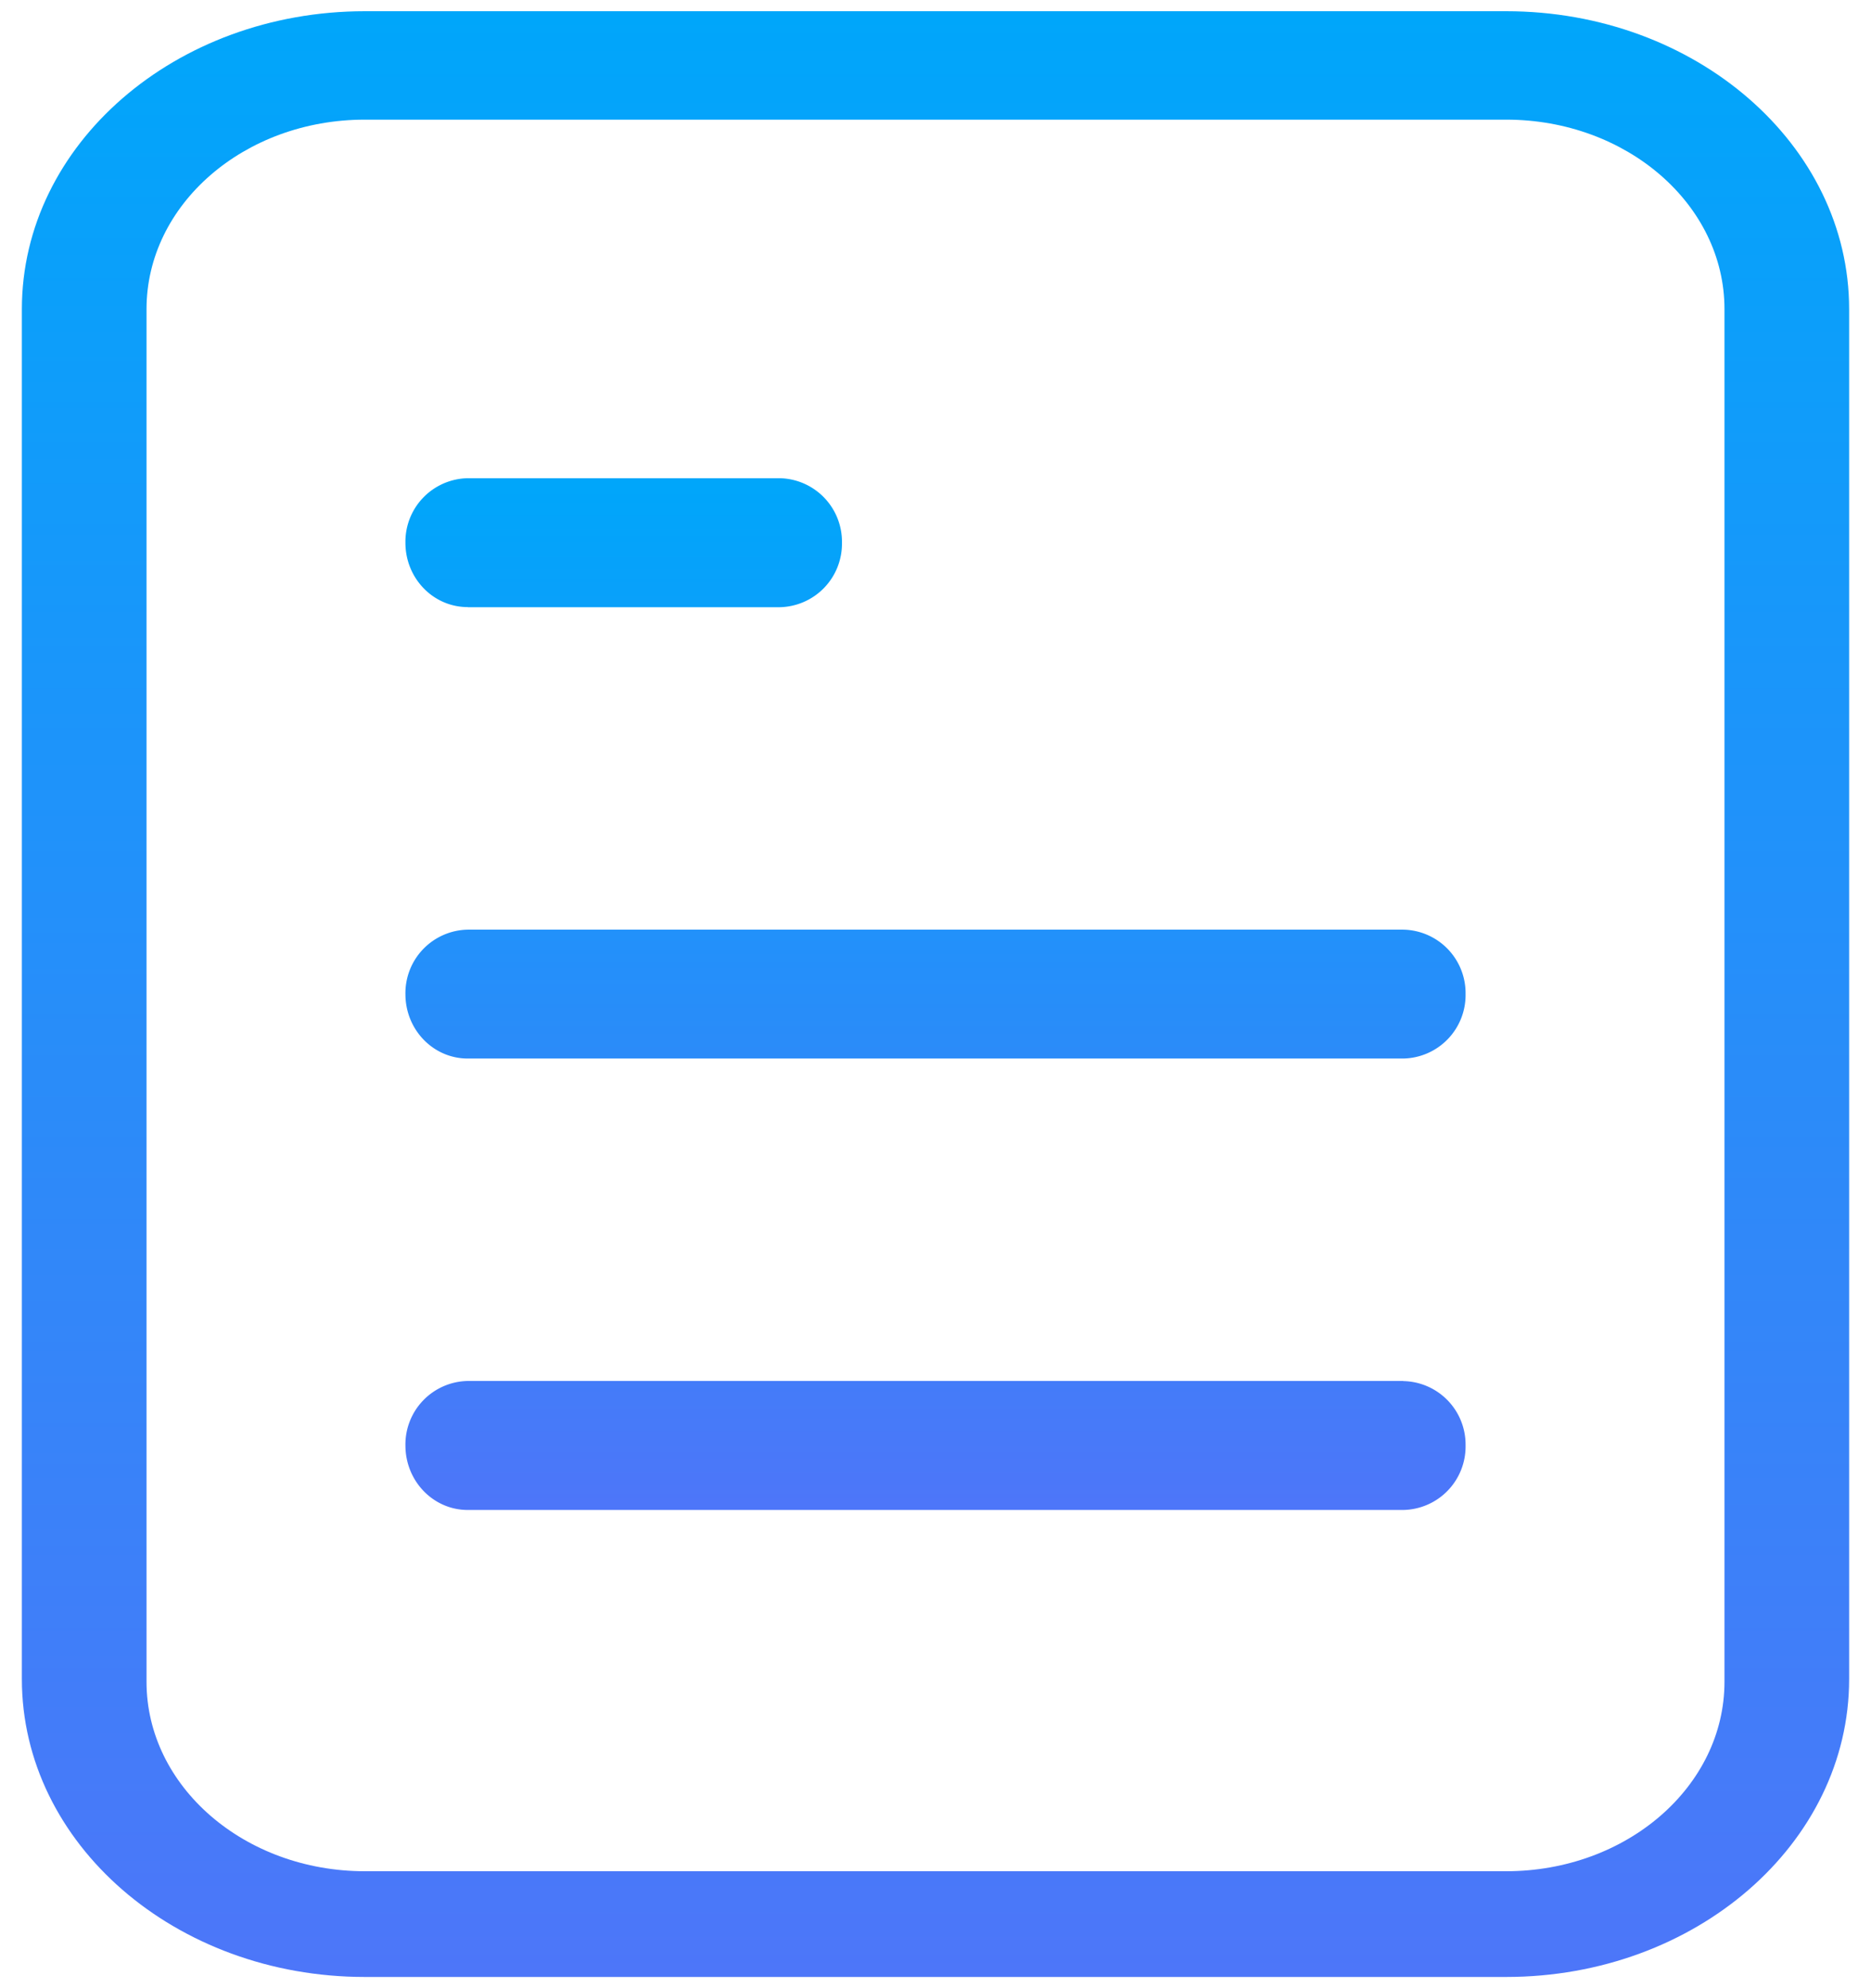
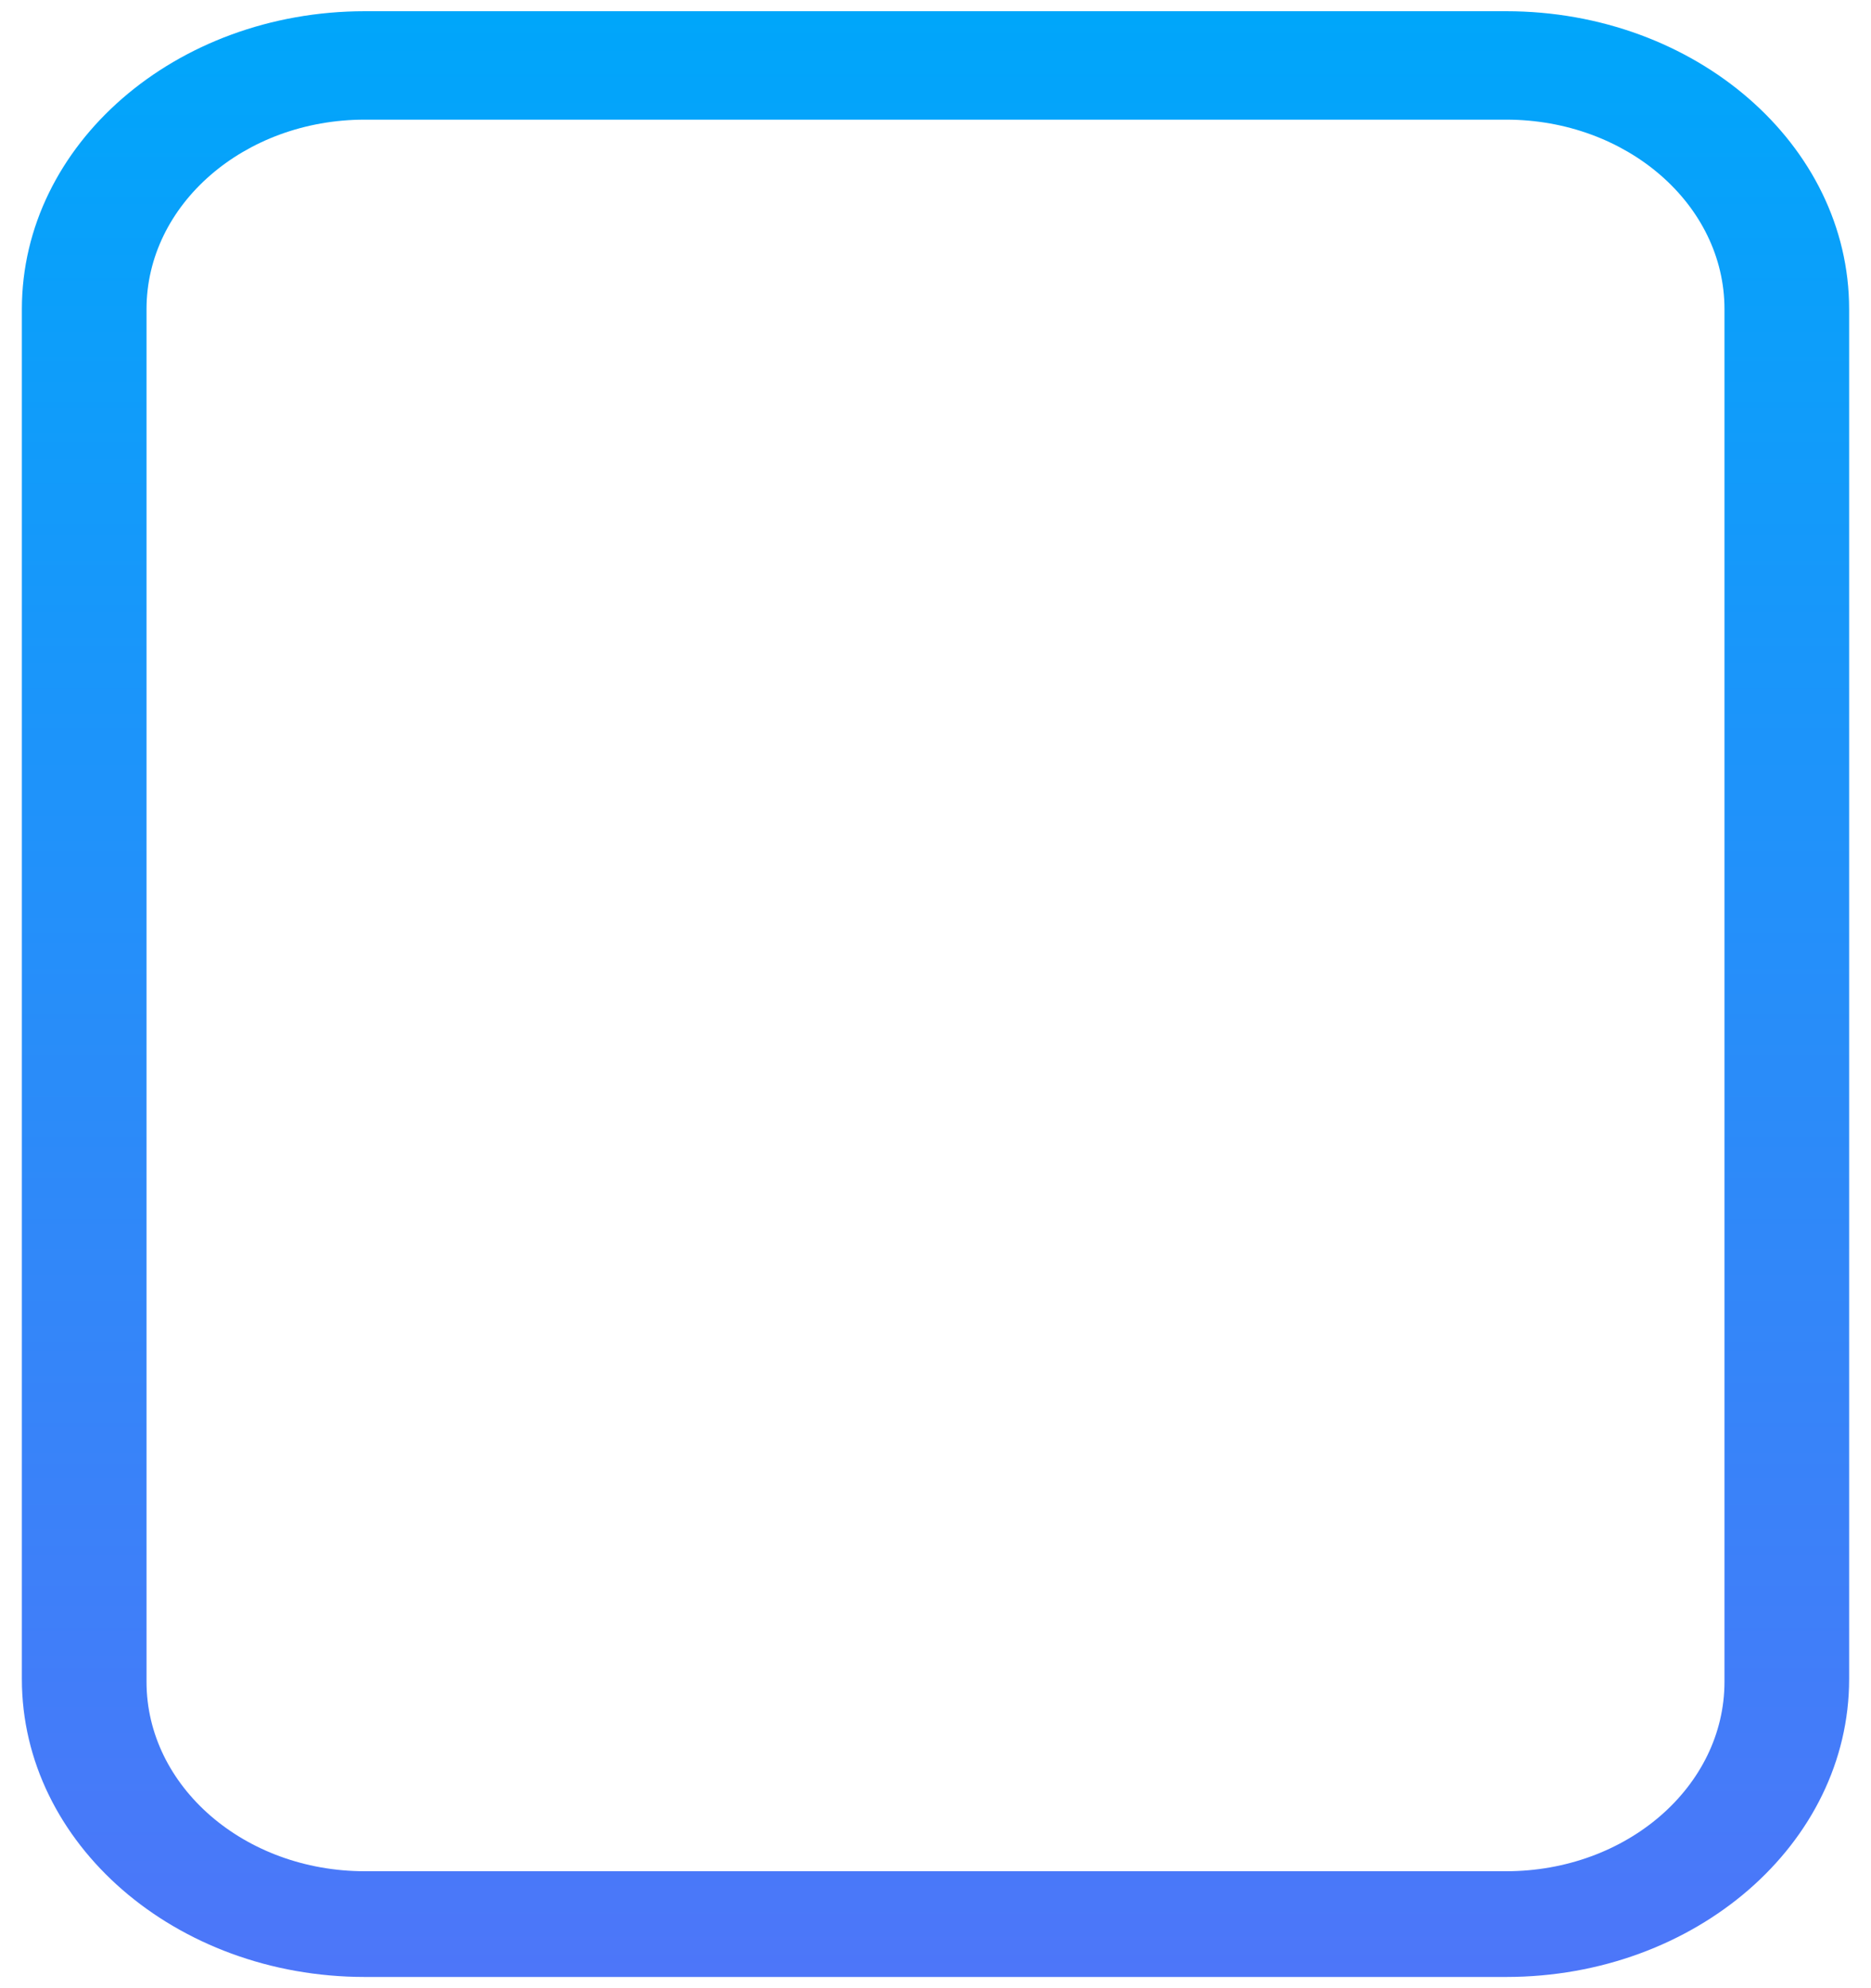
<svg xmlns="http://www.w3.org/2000/svg" width="16" height="17" viewBox="0 0 16 17">
  <title>Group</title>
  <defs>
    <linearGradient x1="50%" y1="0%" x2="50%" y2="100%" id="a">
      <stop stop-color="#00A6FA" offset="0%" />
      <stop stop-color="#4D76F9" offset="100%" />
    </linearGradient>
  </defs>
  <g transform="translate(-655 -561)" fill="url(#a)">
    <path d="M670.813 563.643c0-1.406-1.313-2.547-2.933-2.547h-9.76c-1.62 0-2.933 1.14-2.933 2.547v11.714c0 1.406 1.313 2.547 2.933 2.547h9.76c1.62 0 2.933-1.14 2.933-2.547v-11.714zm-1.066 11.737c0 .895-.836 1.62-1.867 1.62h-9.76c-1.03 0-1.867-.725-1.867-1.62v-11.737c0-.895.836-1.62 1.867-1.62h9.76c1.03 0 1.867.725 1.867 1.62v11.737z" />
-     <path d="M667 568.949h-8a.543.543 0 0 0-.533.551c0 .305.238.551.533.551h8a.543.543 0 0 0 .533-.551.543.543 0 0 0-.533-.551zm-8-2.757h2.667a.543.543 0 0 0 .533-.551.543.543 0 0 0-.533-.552H659a.543.543 0 0 0-.533.552c0 .304.238.55.533.55zm8 6.616h-8a.543.543 0 0 0-.533.551c0 .305.238.552.533.552h8a.543.543 0 0 0 .533-.552.543.543 0 0 0-.533-.55z" />
  </g>
</svg>